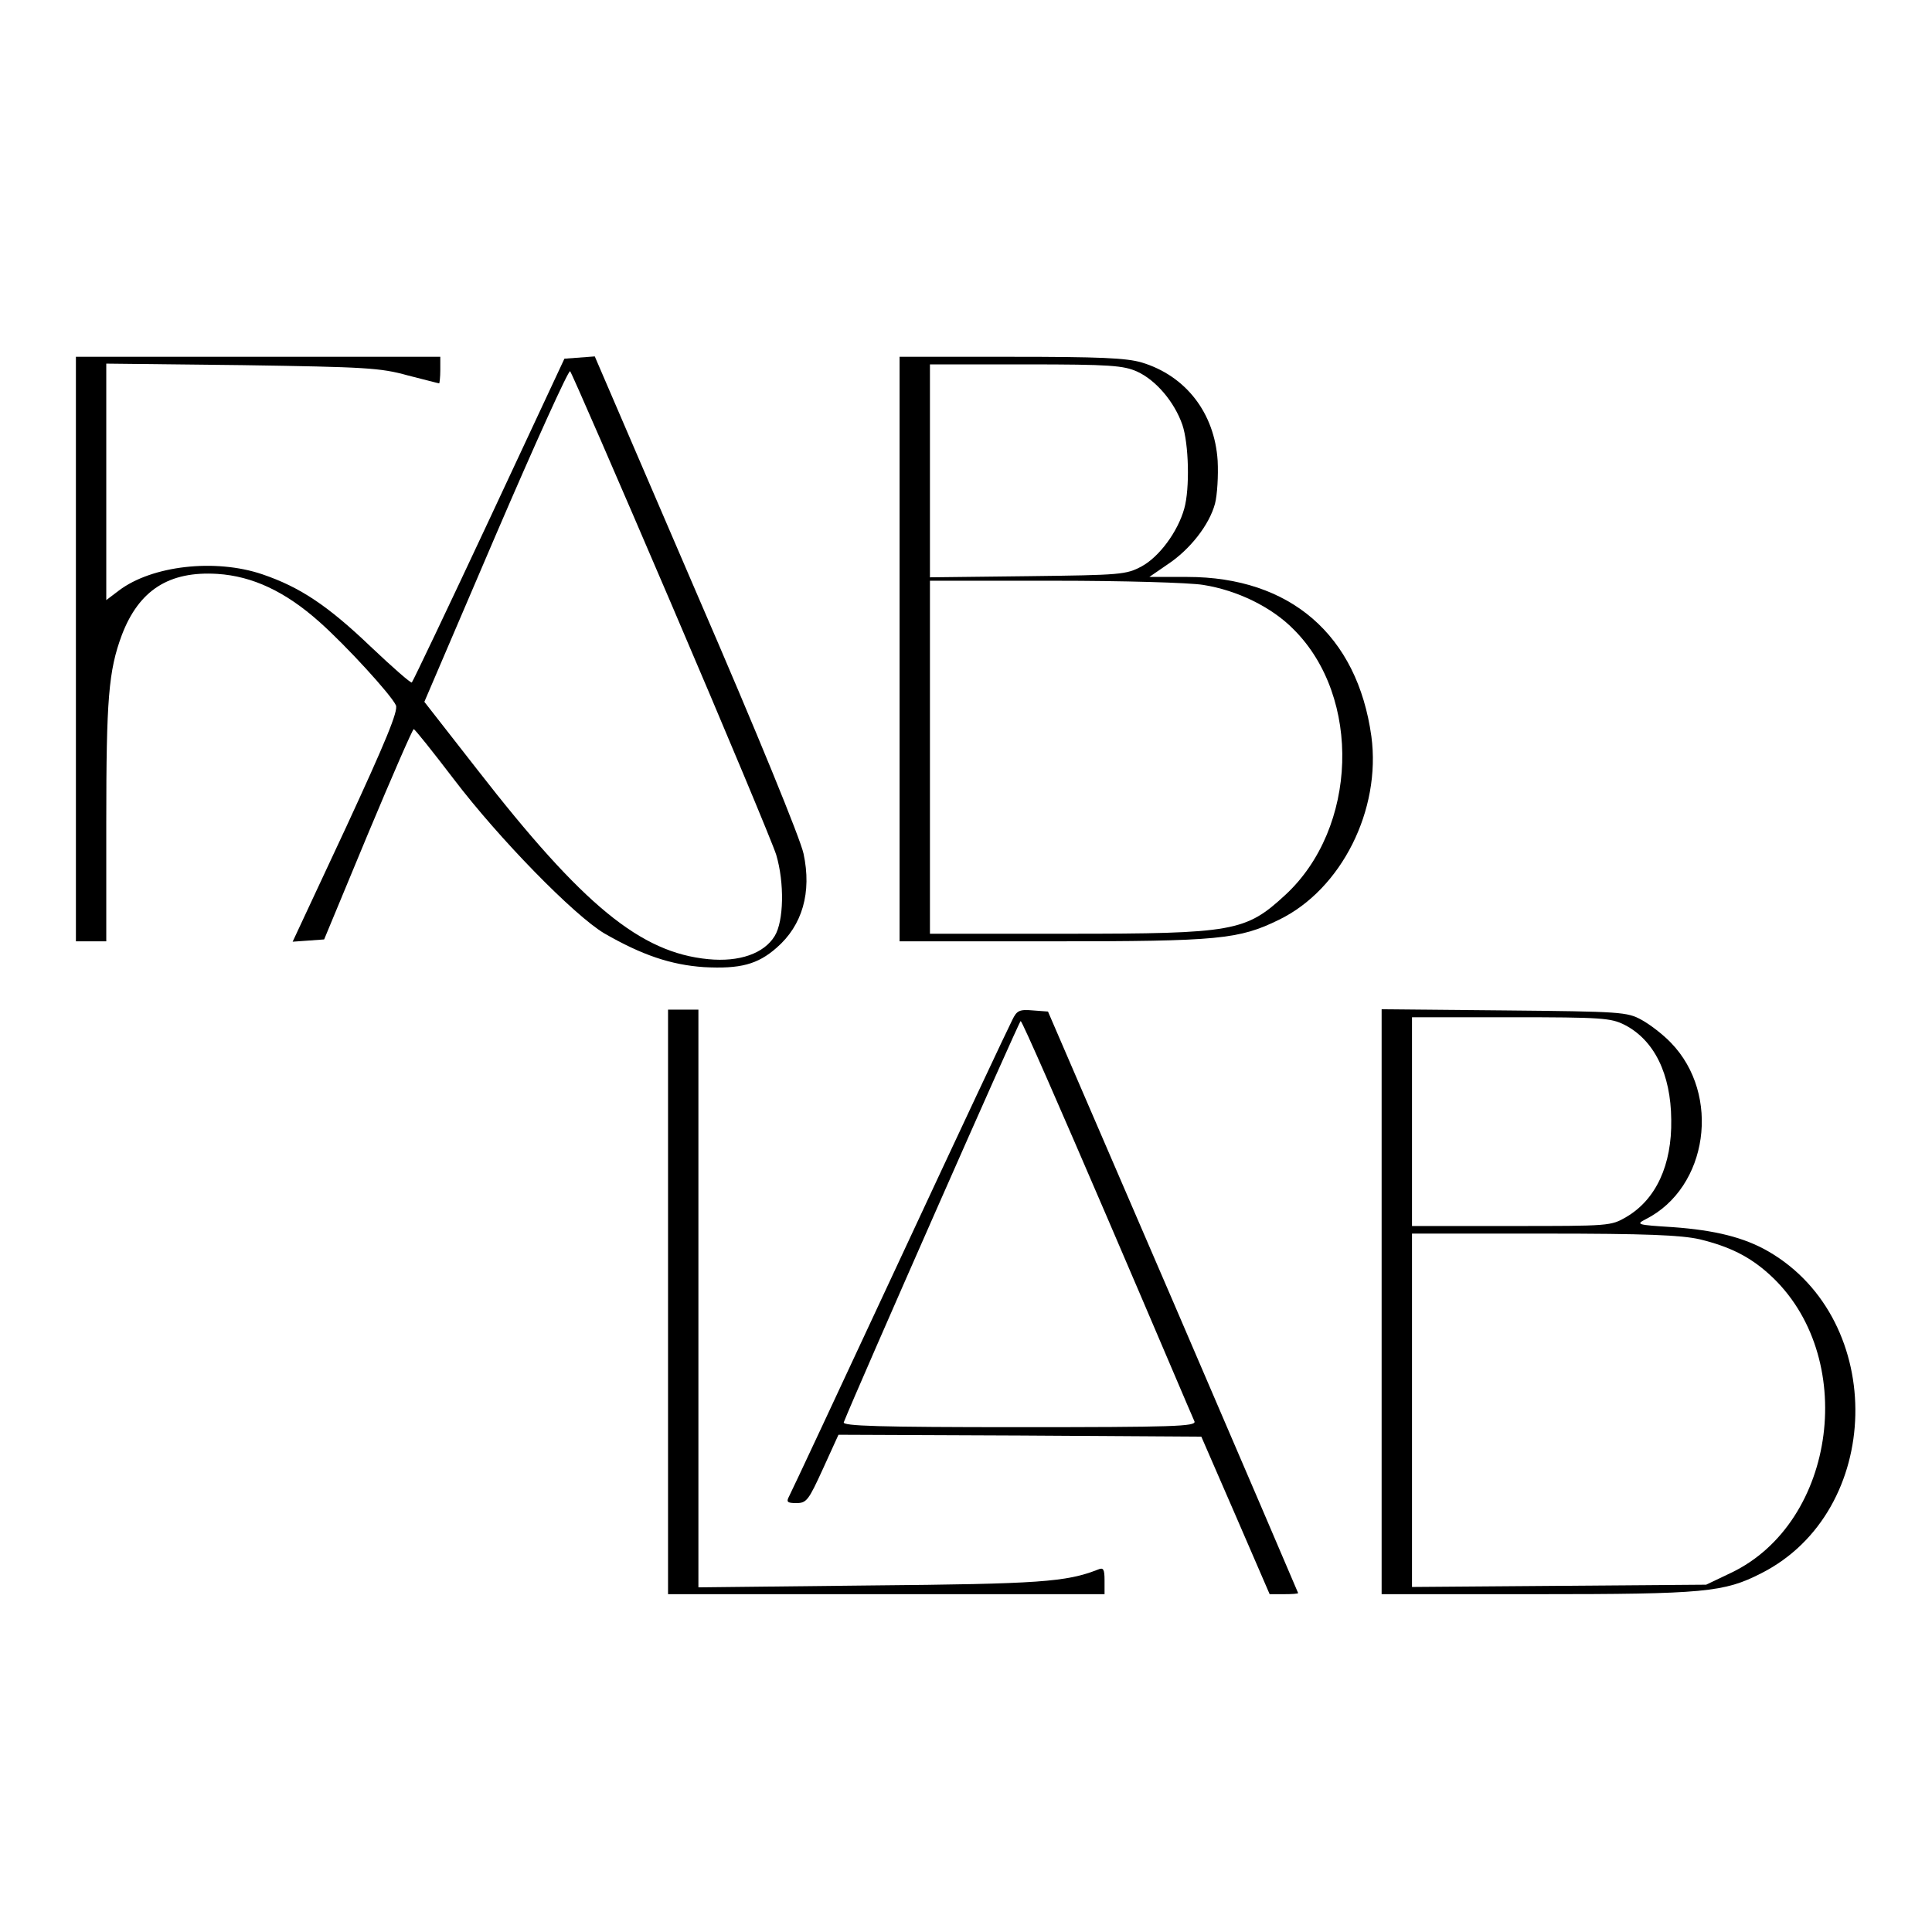
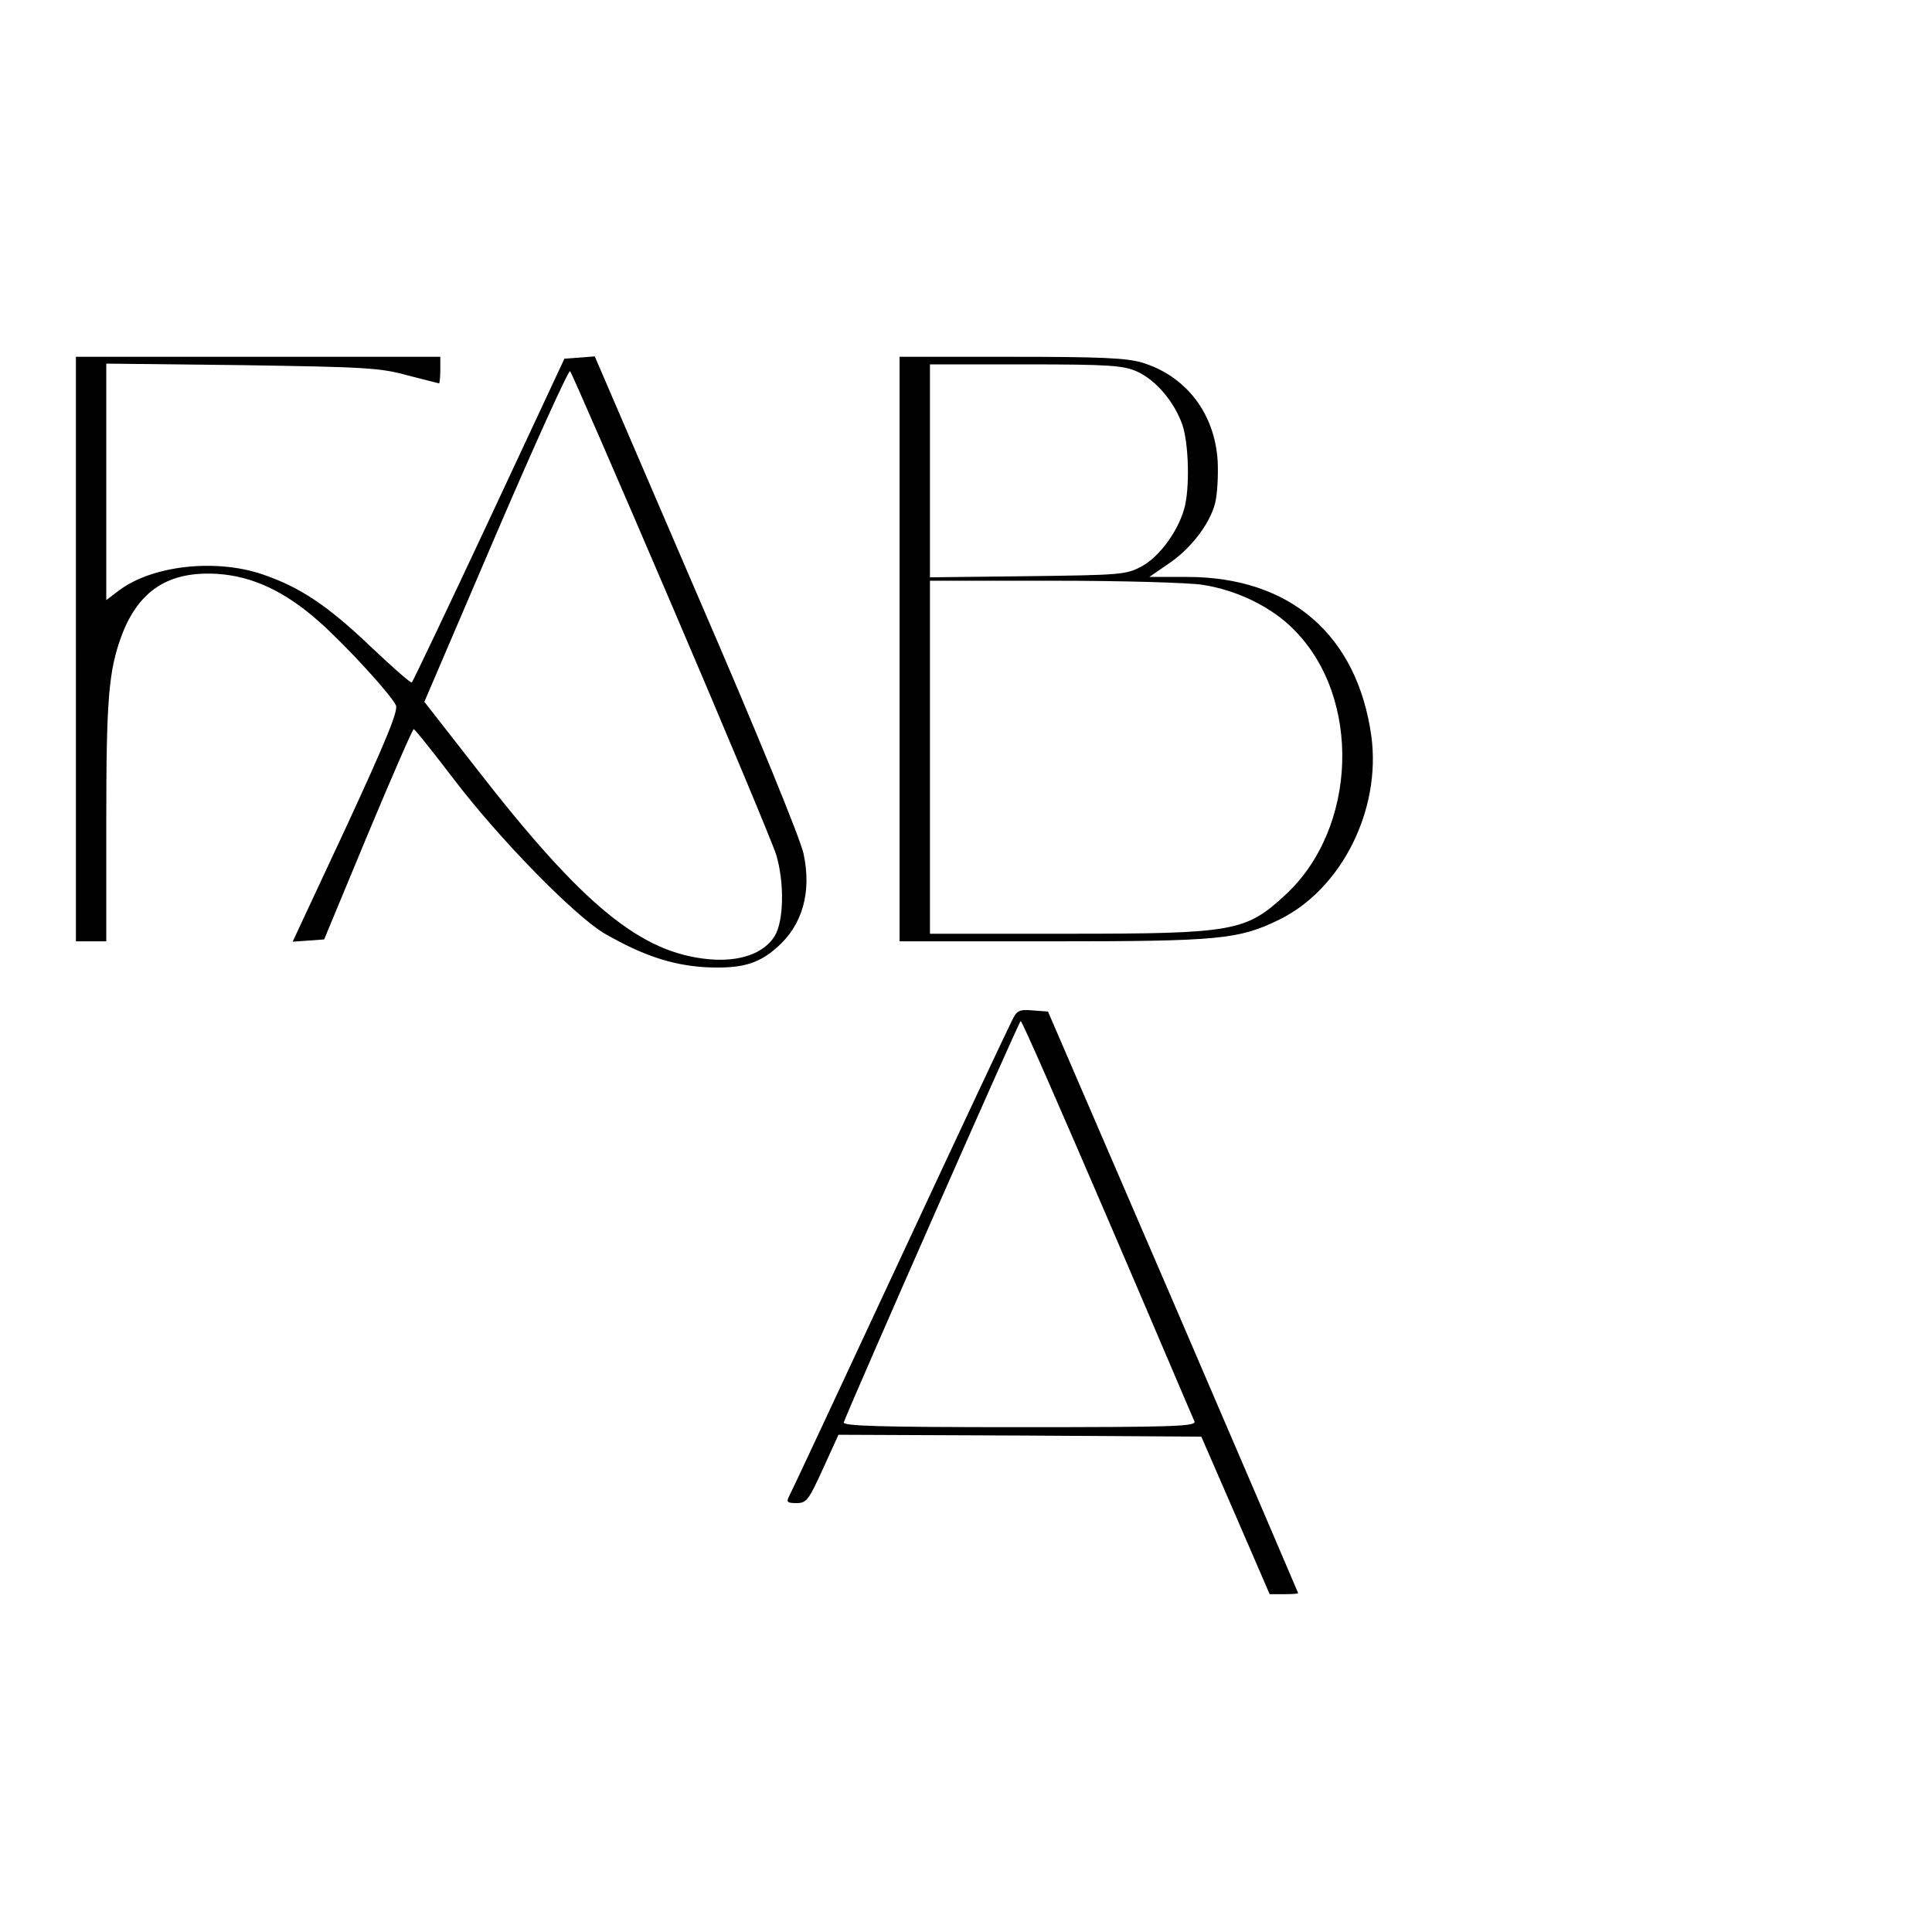
<svg xmlns="http://www.w3.org/2000/svg" width="509pt" height="509pt">
  <svg width="509pt" height="509pt" viewBox="0 0 509 509" preserveAspectRatio="xMidYMid meet">
    <g transform="translate(0,509) scale(0.1,-0.1)" fill="#000000" stroke="none">
      <path d="M200 3380 l0 -770 40 0 40 0 0 313 c0 325 6 400 41 494 45 118 124 169 252 161 92 -6 178 -46 268 -126 71 -63 189 -192 202 -220 7 -14 -27 -96 -131 -321 l-141 -302 42 3 41 3 115 277 c64 153 118 277 121 277 3 0 50 -59 105 -131 120 -158 318 -360 397 -407 99 -57 175 -83 263 -89 95 -5 141 7 191 51 68 59 93 146 71 248 -8 38 -120 313 -282 687 l-268 623 -40 -3 -40 -3 -198 -424 c-109 -233 -201 -426 -204 -429 -2 -3 -51 40 -108 94 -113 108 -186 157 -286 191 -124 42 -291 23 -378 -43 l-33 -25 0 312 0 311 358 -4 c326 -5 364 -7 436 -27 44 -11 81 -21 83 -21 1 0 3 16 3 35 l0 35 -480 0 -480 0 0 -770z m1569 118 c143 -334 267 -631 276 -660 22 -74 20 -175 -4 -214 -28 -46 -93 -69 -175 -61 -178 17 -330 141 -609 500 l-139 178 188 439 c104 242 192 436 196 432 4 -4 124 -280 267 -614z" />
      <path d="M2370 3380 l0 -770 403 0 c438 0 491 5 597 57 164 80 269 289 243 483 -37 267 -214 420 -485 420 l-100 0 48 33 c59 39 110 104 125 160 6 23 9 74 7 113 -8 126 -84 224 -200 259 -41 12 -111 15 -345 15 l-293 0 0 -770z m626 731 c50 -23 98 -80 119 -140 17 -50 20 -168 5 -221 -17 -61 -66 -127 -112 -152 -41 -22 -54 -23 -300 -26 l-258 -3 0 280 0 281 253 0 c223 0 257 -3 293 -19z m174 -562 c89 -14 180 -58 238 -117 180 -179 169 -524 -22 -700 -104 -96 -135 -102 -573 -102 l-363 0 0 465 0 465 328 0 c180 0 356 -5 392 -11z" />
-       <path d="M1760 1660 l0 -770 575 0 575 0 0 36 c0 30 -3 35 -17 29 -84 -33 -154 -38 -600 -42 l-453 -5 0 761 0 761 -40 0 -40 0 0 -770z" />
      <path d="M2667 2403 c-8 -15 -142 -300 -297 -633 -155 -333 -286 -613 -291 -622 -8 -15 -5 -18 19 -18 27 0 32 7 70 90 l41 90 478 -2 478 -3 90 -207 90 -208 37 0 c21 0 38 1 38 3 0 1 -148 346 -329 767 l-330 765 -40 3 c-35 3 -42 0 -54 -25z m251 -523 c123 -286 225 -527 229 -535 4 -13 -55 -15 -462 -15 -370 0 -466 3 -462 13 32 81 462 1057 466 1057 4 0 106 -234 229 -520z" />
-       <path d="M3640 1661 l0 -771 408 0 c443 0 494 5 592 55 322 163 333 666 19 848 -64 37 -141 56 -252 64 -95 6 -98 7 -71 21 164 83 199 328 66 465 -20 21 -55 48 -77 60 -38 21 -54 22 -362 25 l-323 3 0 -770z m640 729 c78 -40 122 -129 123 -250 2 -119 -40 -210 -118 -256 -41 -24 -44 -24 -303 -24 l-262 0 0 275 0 275 260 0 c241 0 264 -2 300 -20z m198 -565 c78 -19 131 -45 183 -92 236 -213 179 -654 -101 -787 l-65 -31 -387 -3 -388 -3 0 465 0 466 348 0 c271 0 361 -4 410 -15z" />
    </g>
  </svg>
  <style>@media (prefers-color-scheme: light) { :root { filter: none; } } </style>
</svg>